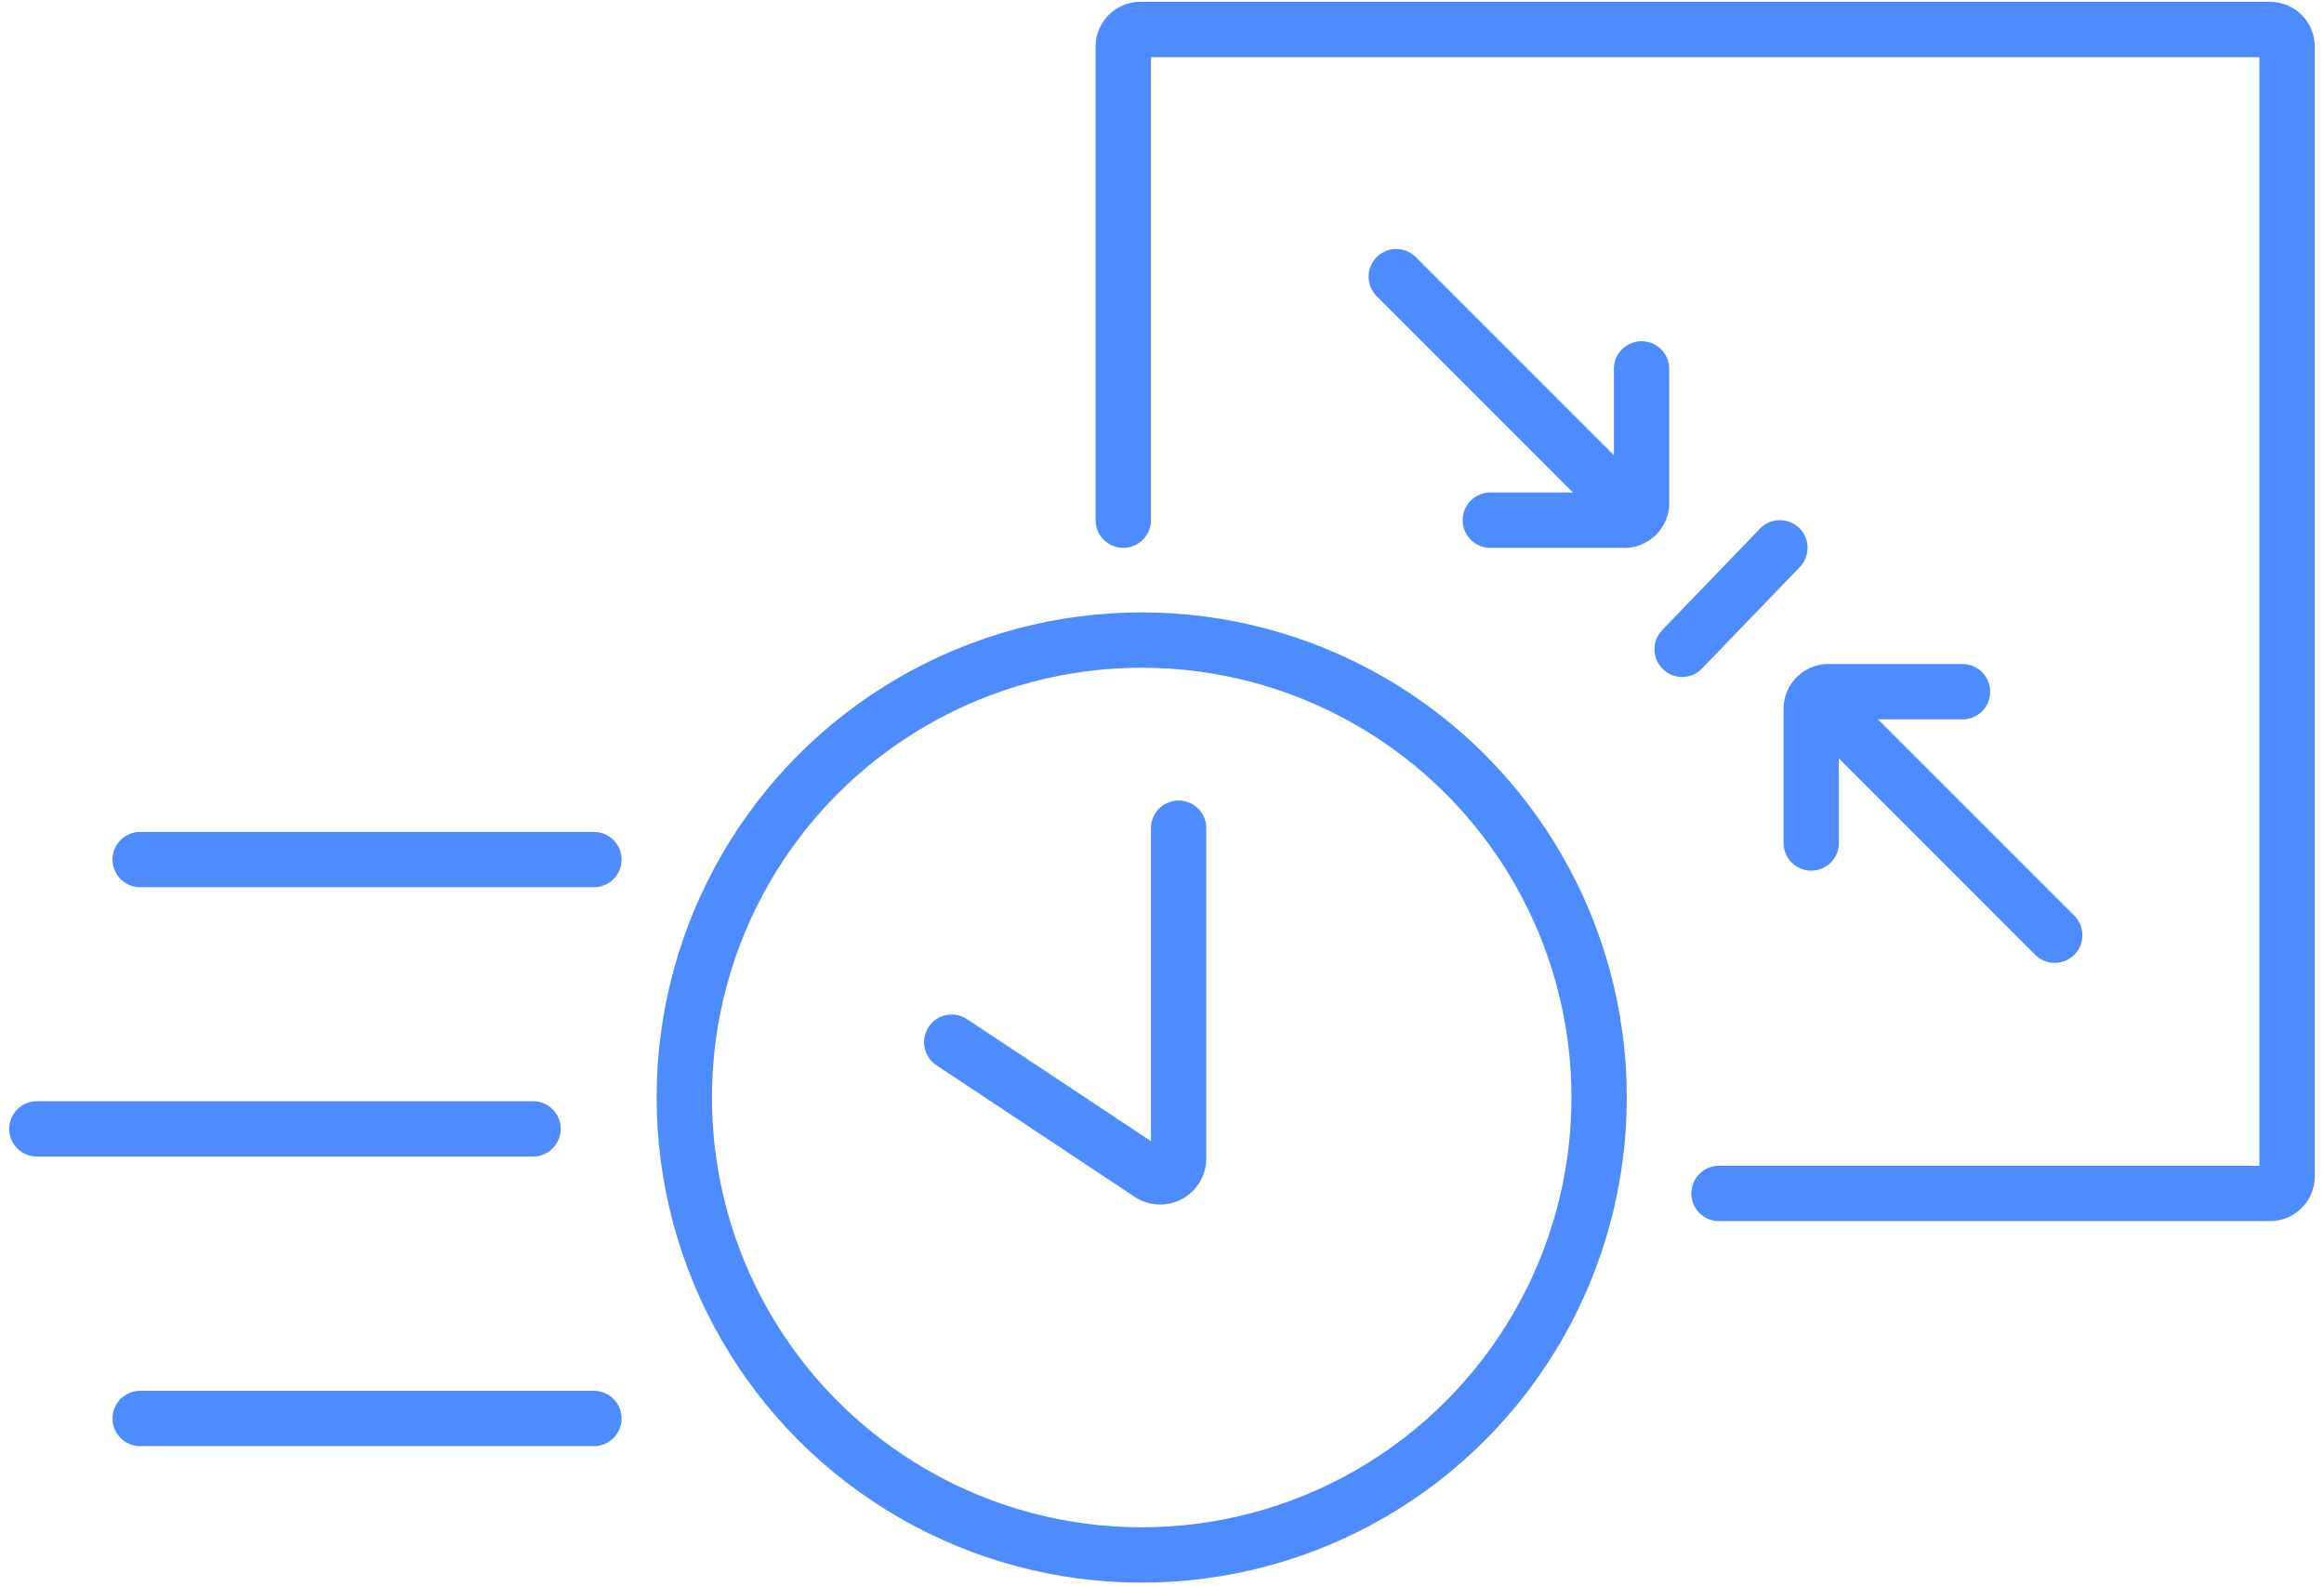
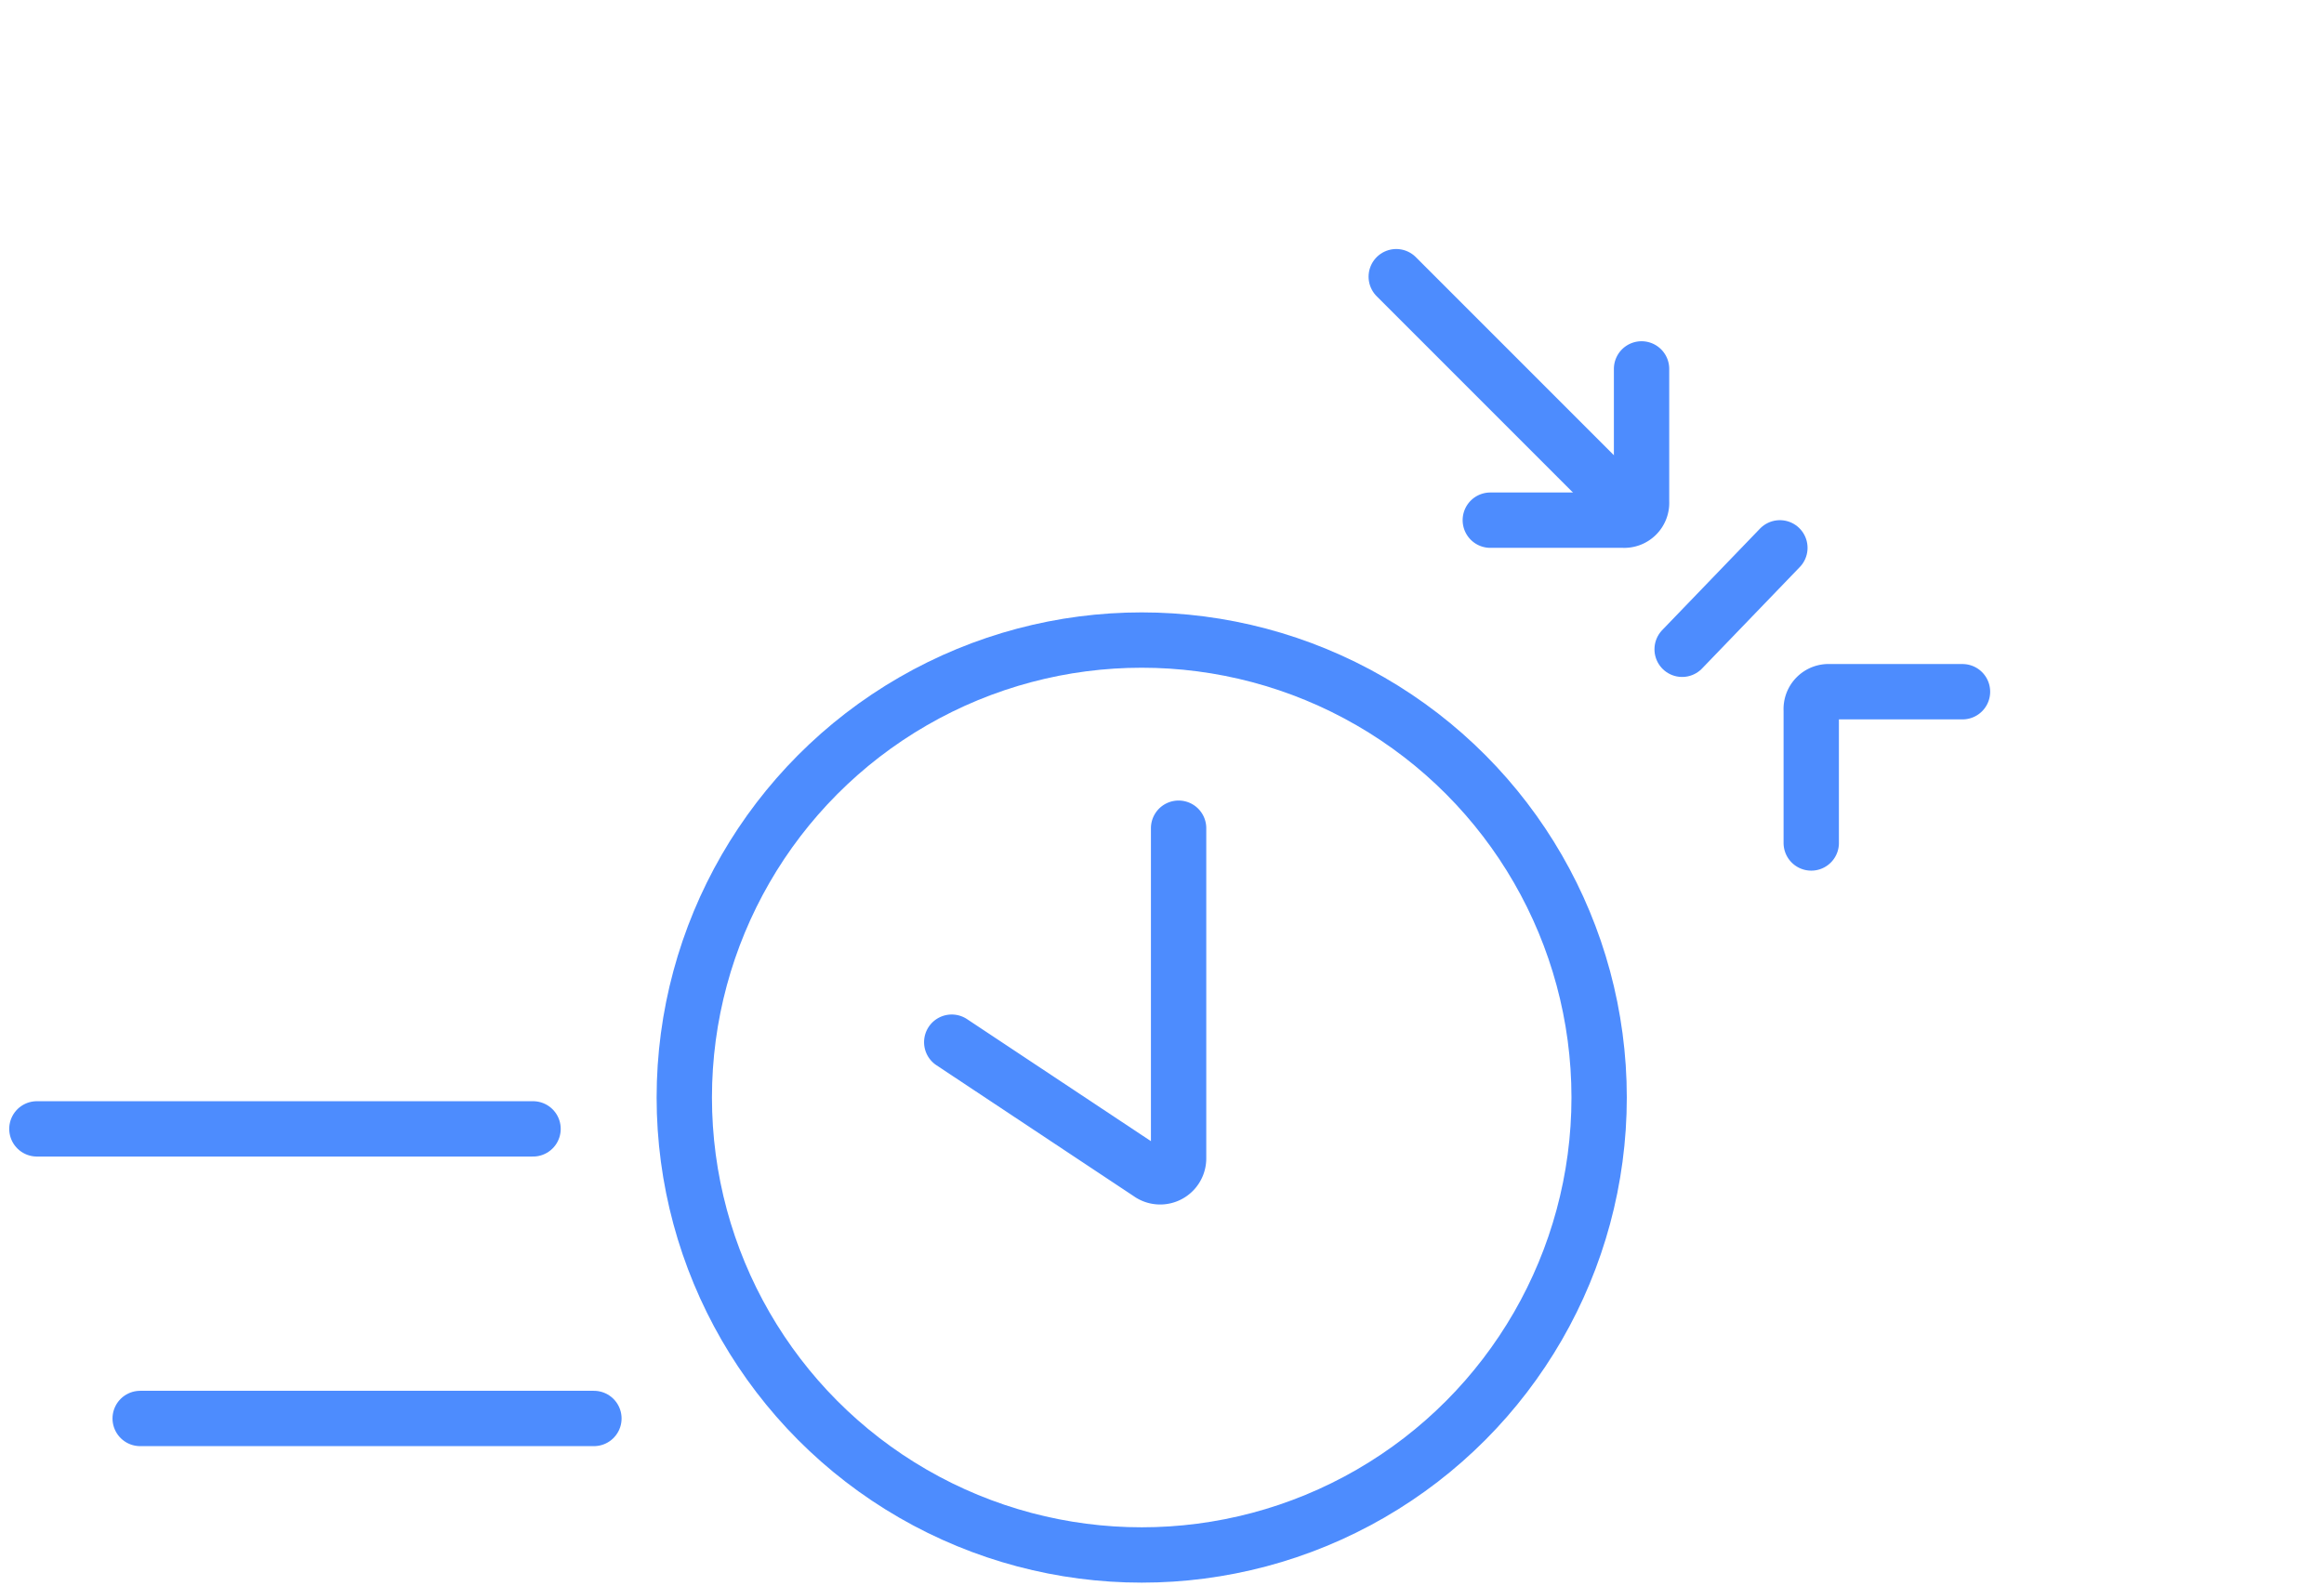
<svg xmlns="http://www.w3.org/2000/svg" id="Lager_1" data-name="Lager 1" width="126" height="86" viewBox="0 0 126 86">
  <defs>
    <style>.cls-1{fill:none;stroke:#4d8cfe;stroke-linecap:round;stroke-width:3px;}</style>
  </defs>
-   <path class="cls-1" d="M93.2,64.7H123a.94.94,0,0,0,1-1V2.6a.94.94,0,0,0-1-1H61.9a.94.94,0,0,0-1,1V28.2" />
  <circle class="cls-1" cx="61.9" cy="59.5" r="24.8" />
  <path class="cls-1" d="M63.9,44.9V62.8a1,1,0,0,1-1.6.8L51.6,56.5" />
-   <path class="cls-1" d="M32.2,46.6H7.6" />
  <path class="cls-1" d="M32.2,76.9H7.6" />
  <path class="cls-1" d="M28.9,61.2H2" />
-   <path class="cls-1" d="M111.4,50.7,99.7,39" />
  <path class="cls-1" d="M75.7,15,87.5,26.8" />
  <path class="cls-1" d="M89,20v7.2a.94.94,0,0,1-1,1H80.8" />
  <path class="cls-1" d="M98.2,45.7V38.5a.94.94,0,0,1,1-1h7.2" />
  <path class="cls-1" d="M96.5,29.7l-5.3,5.5" />
</svg>